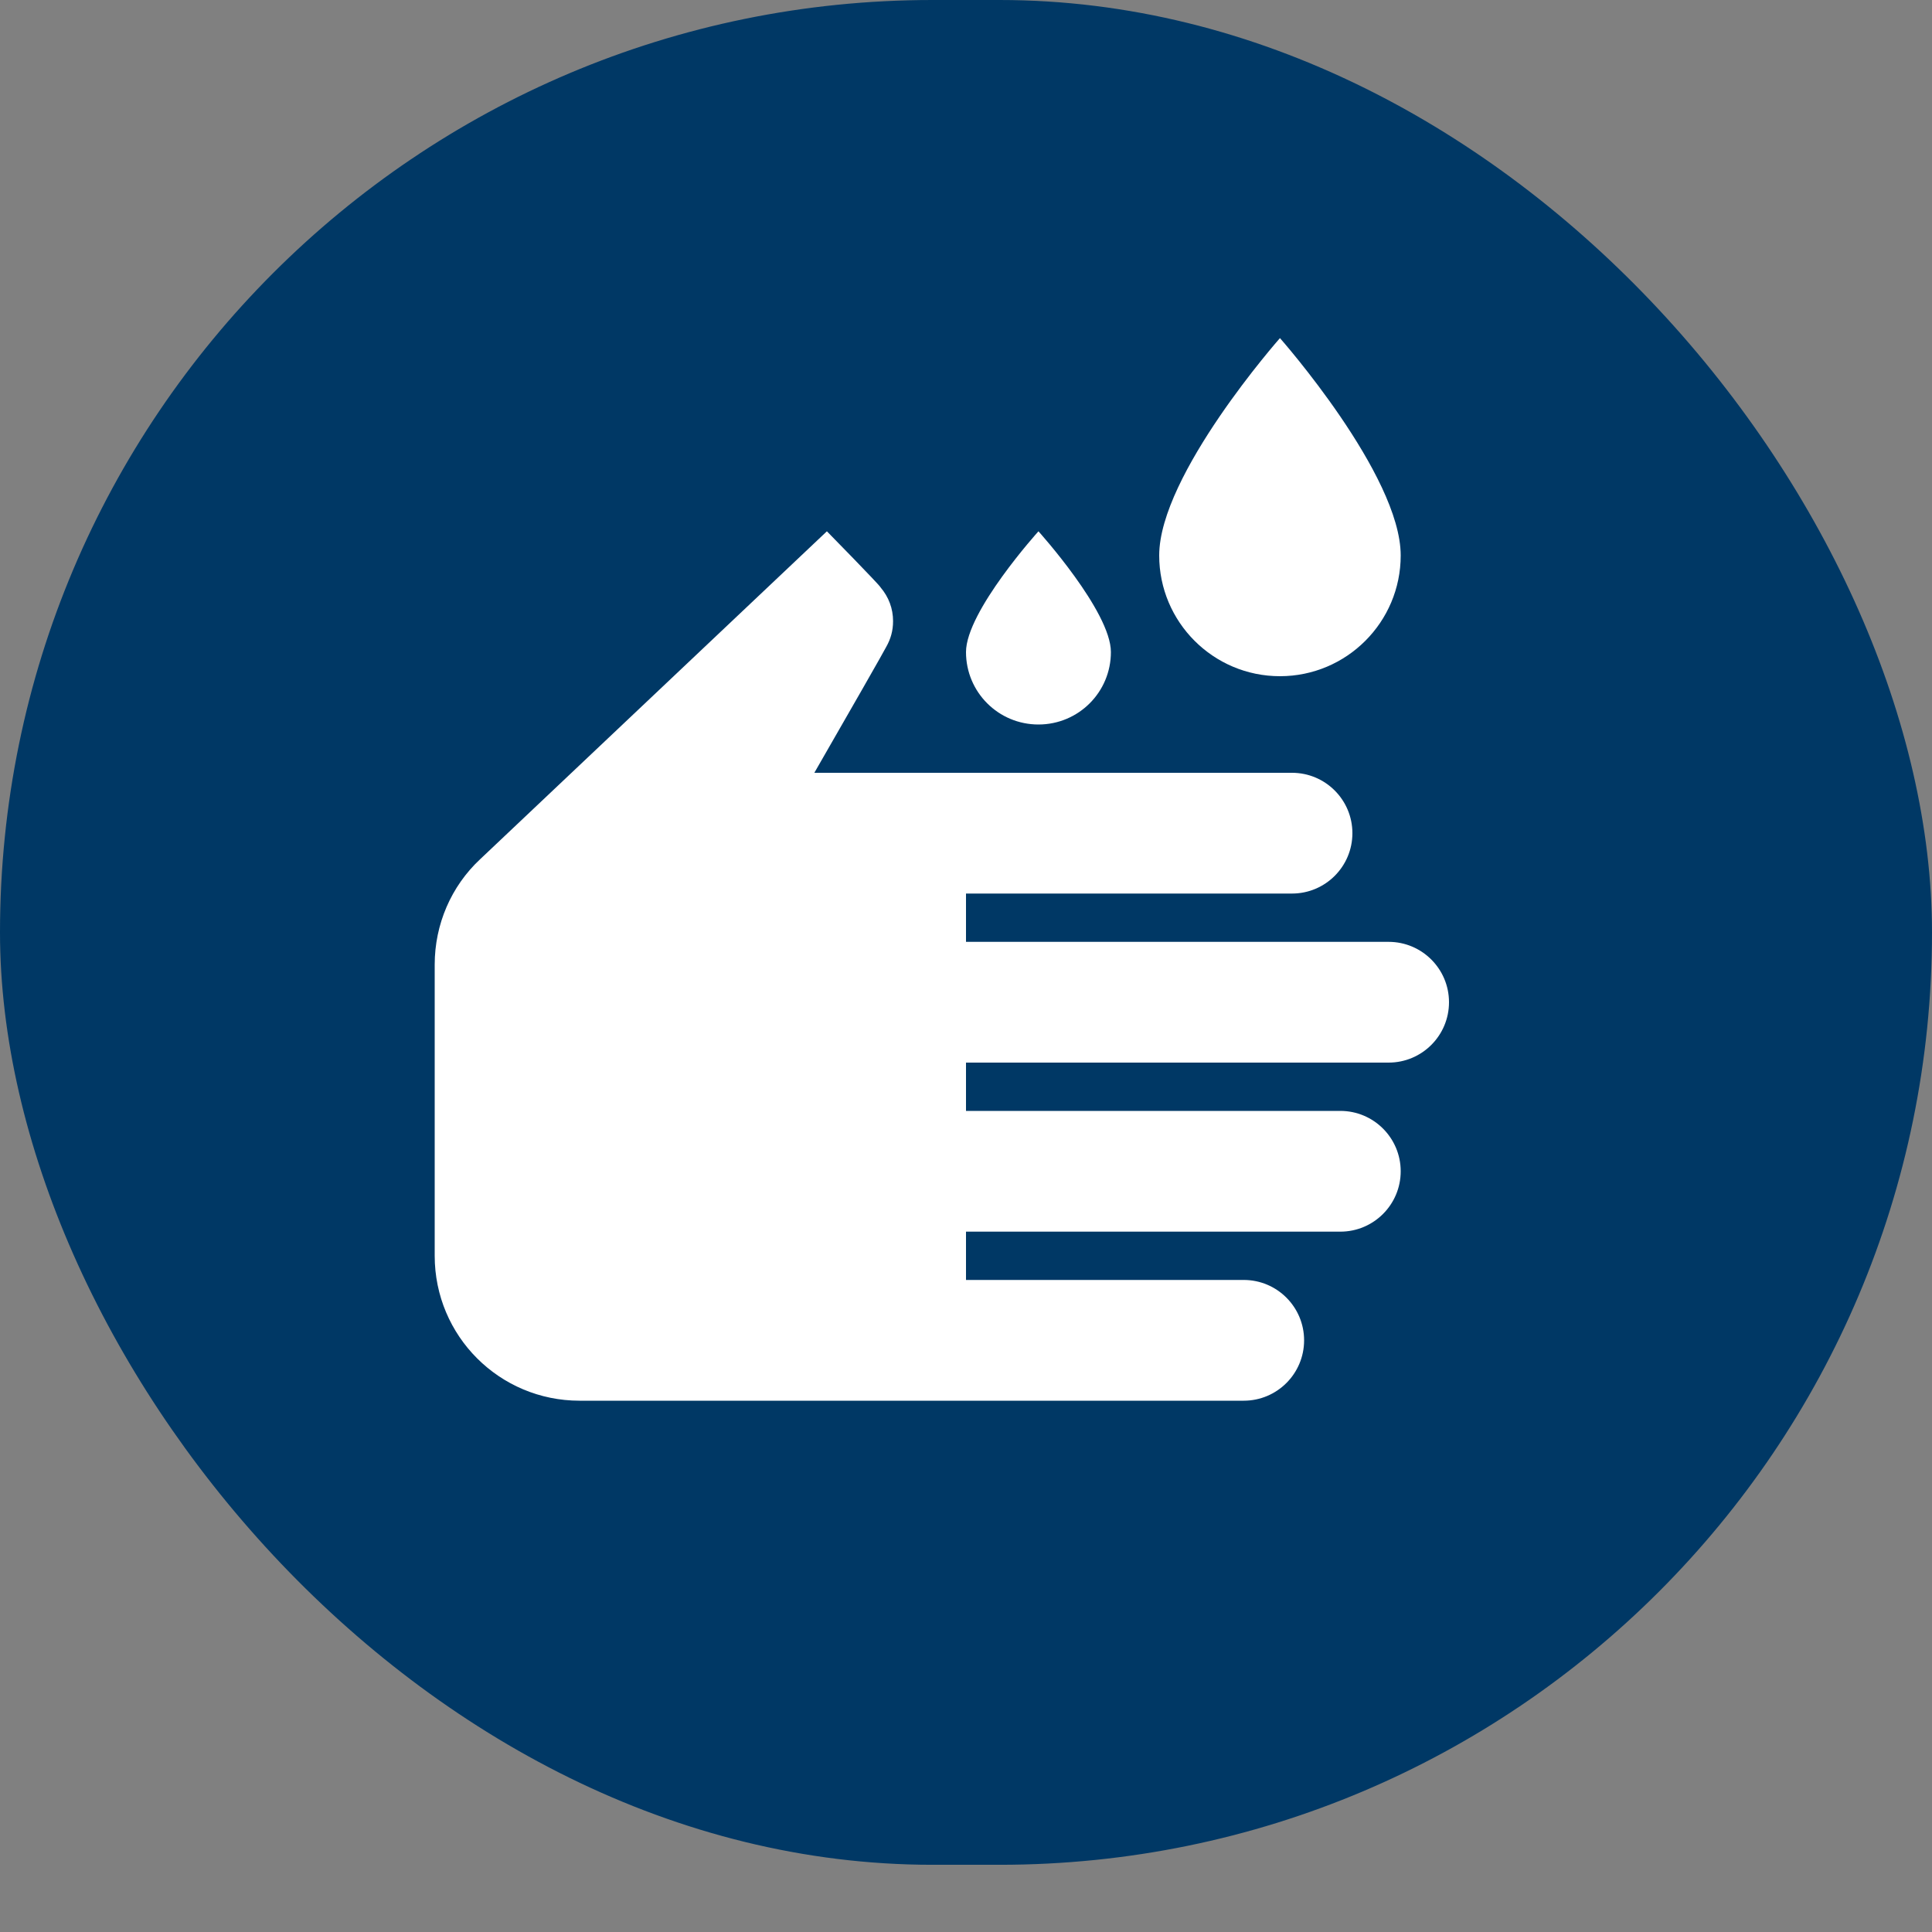
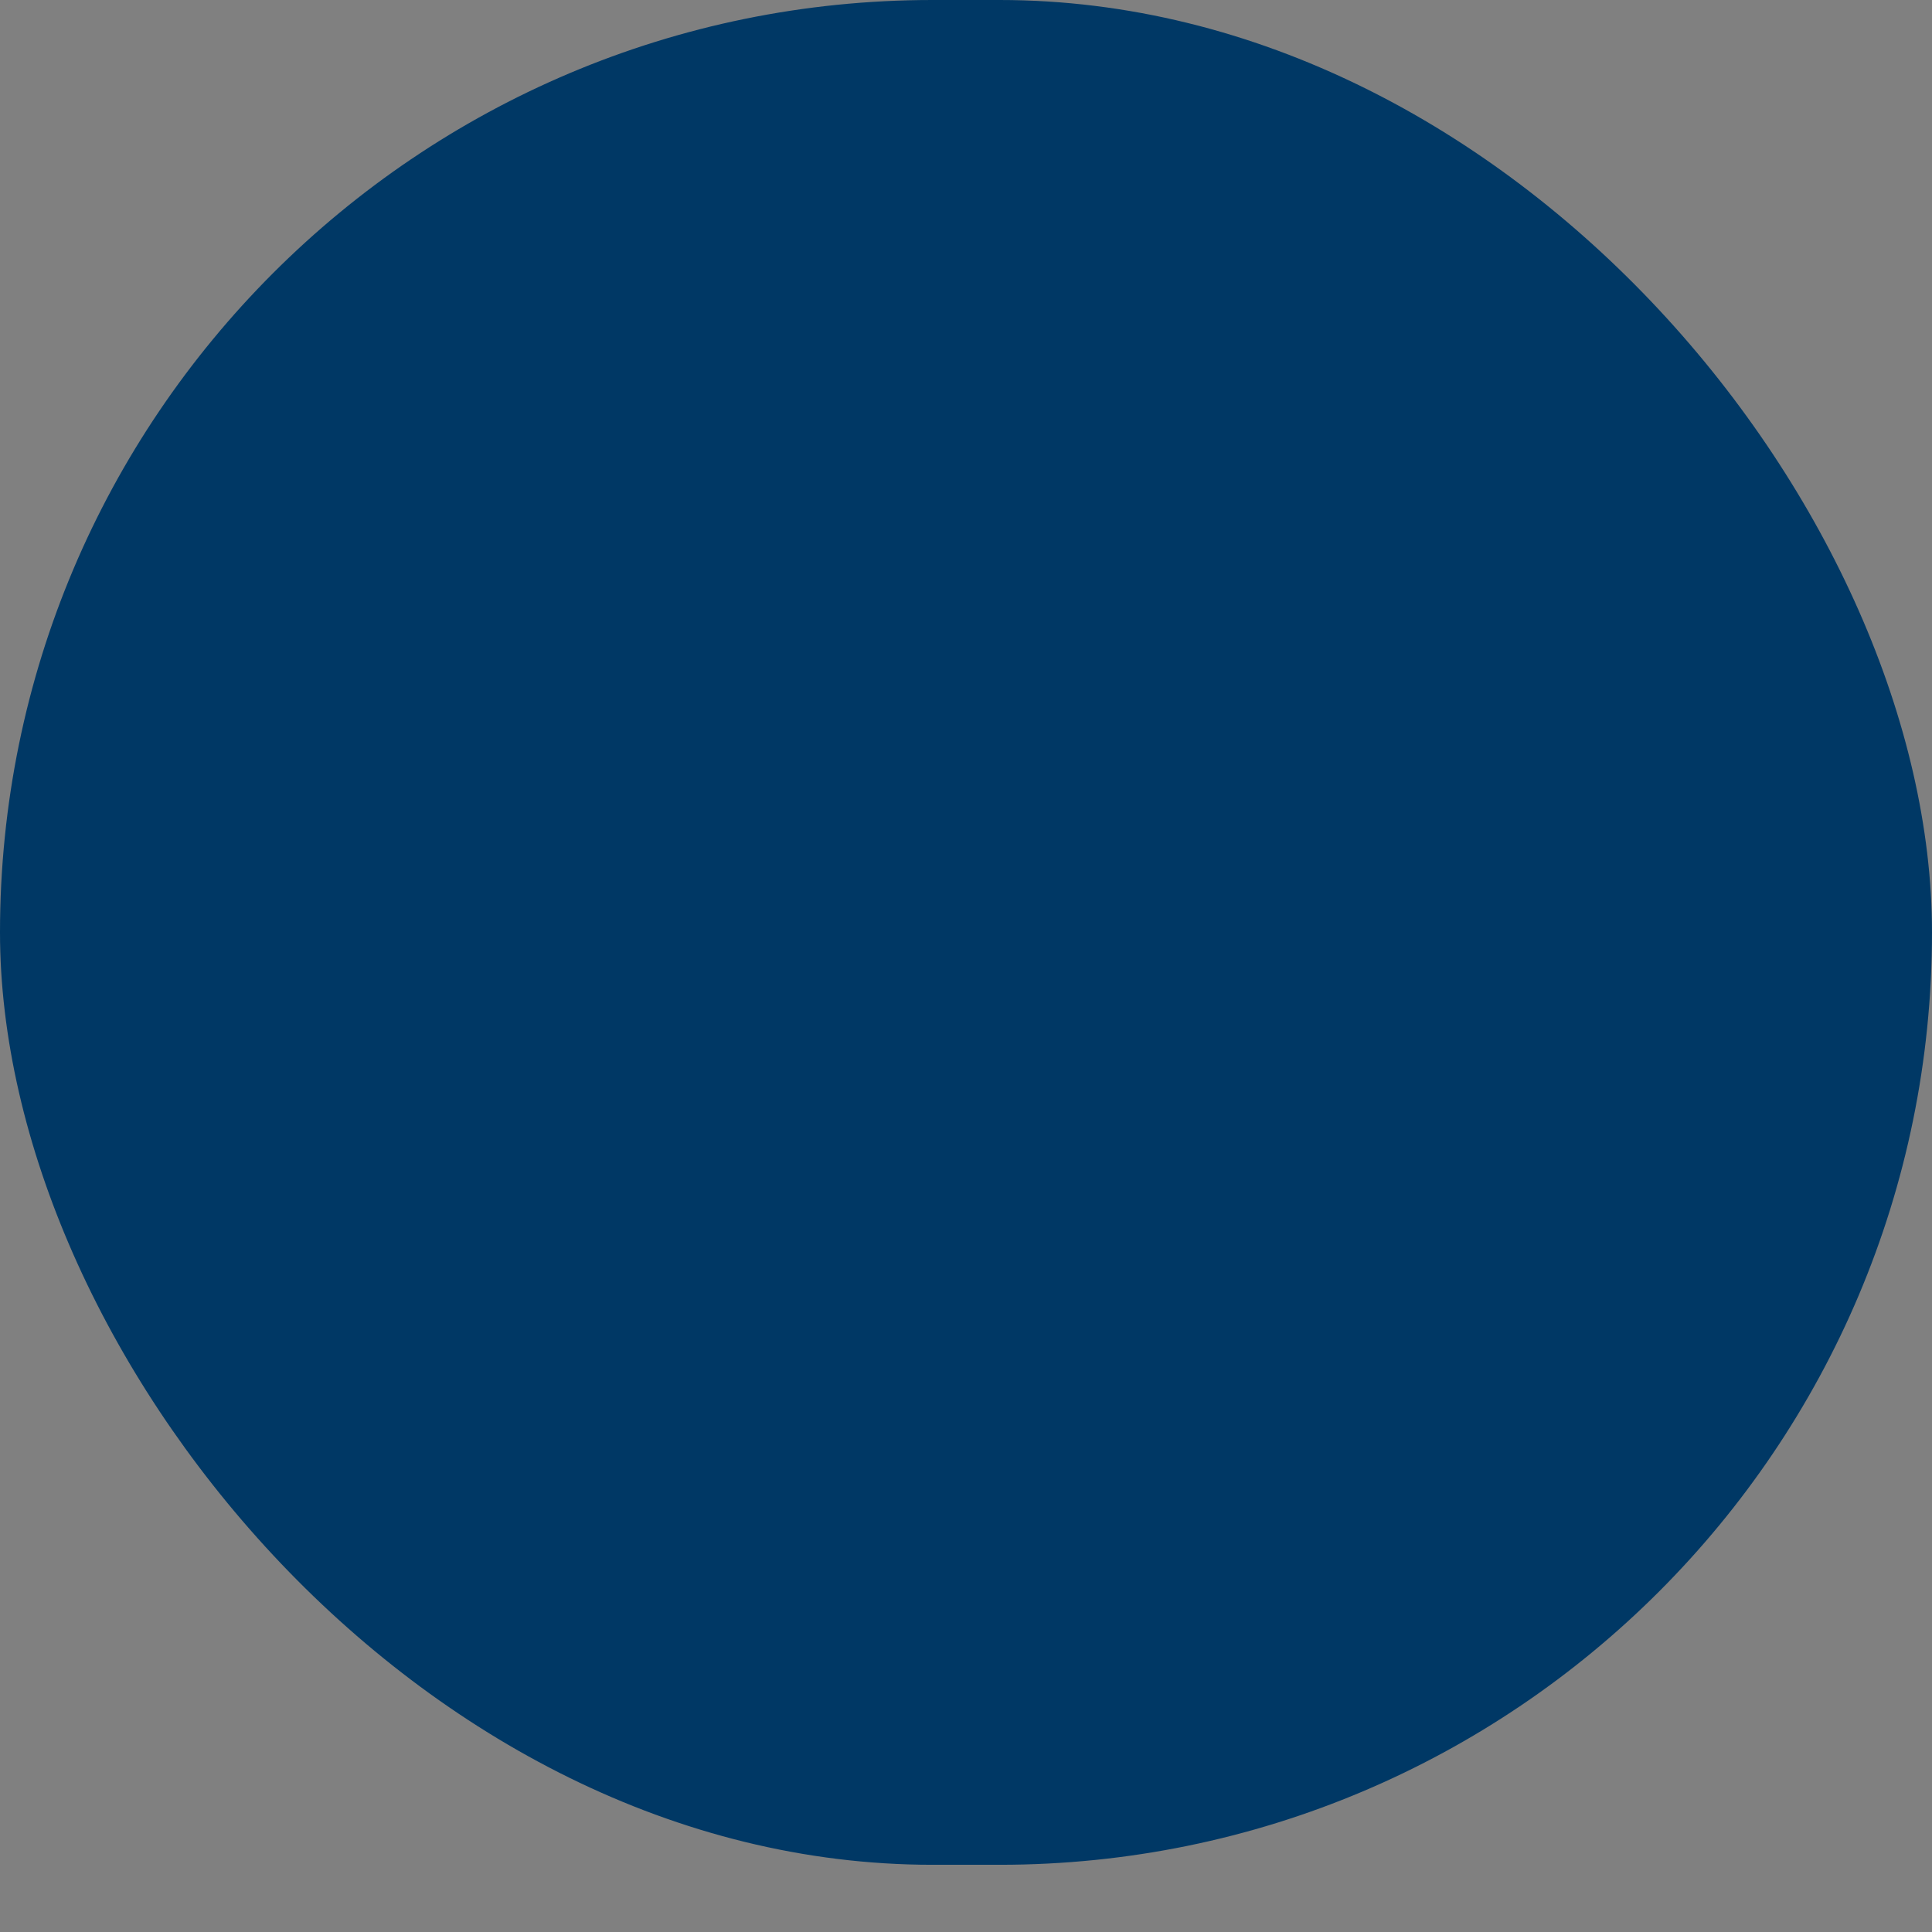
<svg xmlns="http://www.w3.org/2000/svg" width="80" height="80" viewBox="0 0 80 80" fill="none">
  <rect x="0" y="0" width="80" height="80" fill="#808080" stroke="none" />
  <rect width="80" height="77.217" rx="38.609" fill="#003865" />
  <g clip-path="url(#clip0_39_1752)">
-     <path d="M53 28C55.76 28 58 25.76 58 23C58 19.66 53 14 53 14C53 14 48 19.66 48 23C48 25.76 50.24 28 53 28ZM43 30C44.66 30 46 28.66 46 27C46 25.32 43 22 43 22C43 22 40 25.32 40 27C40 28.66 41.34 30 43 30ZM34.24 22L19.88 35.58C18.68 36.7 18 38.28 18 39.94V52C18 55.32 20.68 58 24 58H36.5H40H51.5C52.88 58 54 56.88 54 55.5C54 54.12 52.88 53 51.5 53H40V51H55.5C56.88 51 58 49.88 58 48.5C58 47.12 56.88 46 55.5 46H40V44H57.5C58.88 44 60 42.88 60 41.5C60 40.12 58.88 39 57.5 39H40V37H53.5C54.88 37 56 35.88 56 34.5C56 33.12 54.88 32 53.5 32H33.72C35 29.78 36.68 26.84 36.7 26.78C36.88 26.46 36.98 26.12 36.98 25.72C36.98 25.2 36.8 24.72 36.46 24.32C36.44 24.24 34.24 22 34.24 22Z" fill="white" />
-   </g>
+     </g>
  <defs>
    <clipPath id="clip0_39_1752">
-       <rect width="48" height="48" fill="white" transform="translate(16 12)" />
-     </clipPath>
+       </clipPath>
  </defs>
</svg>